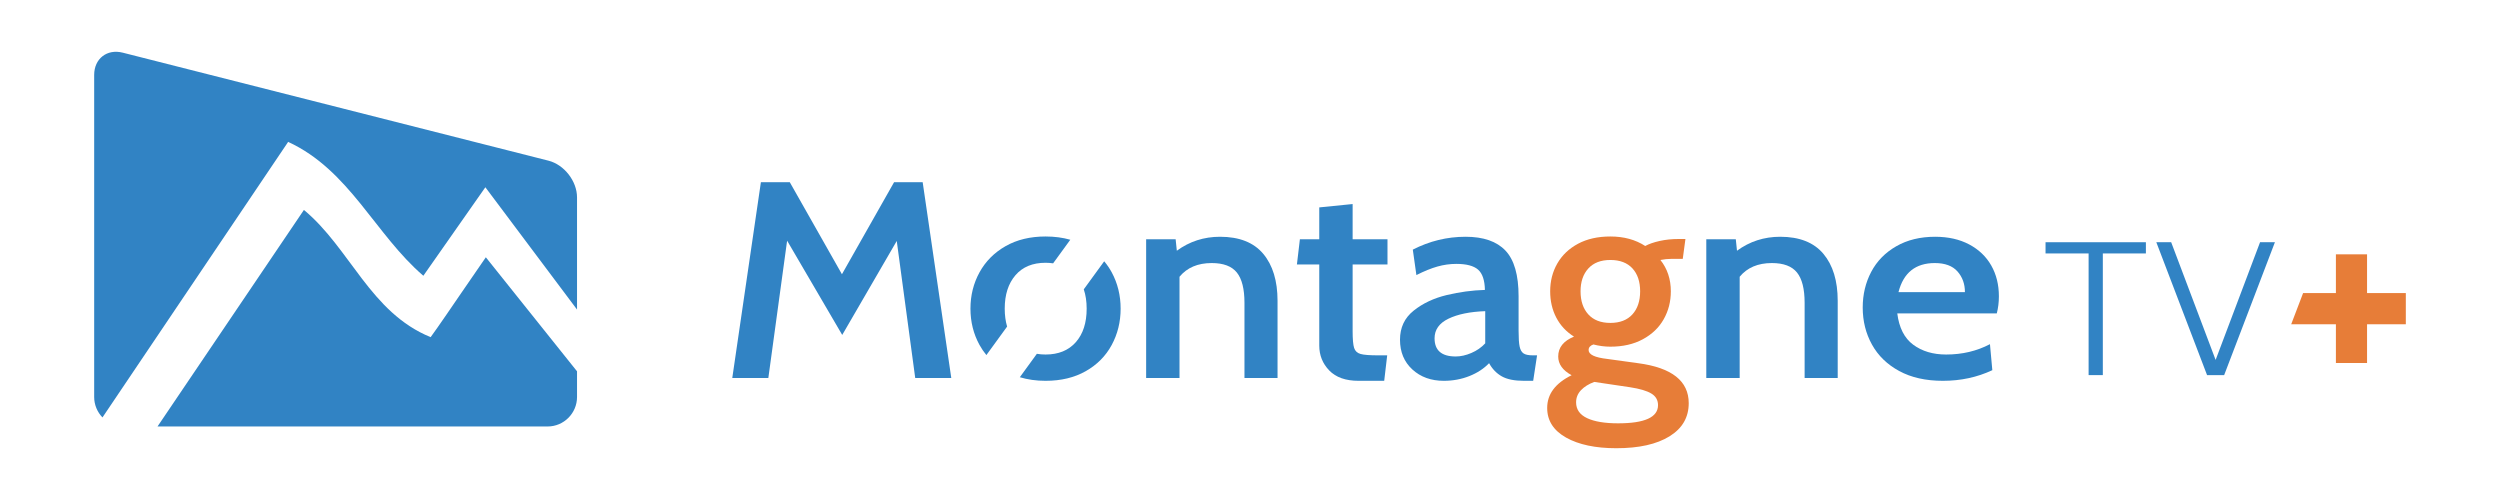
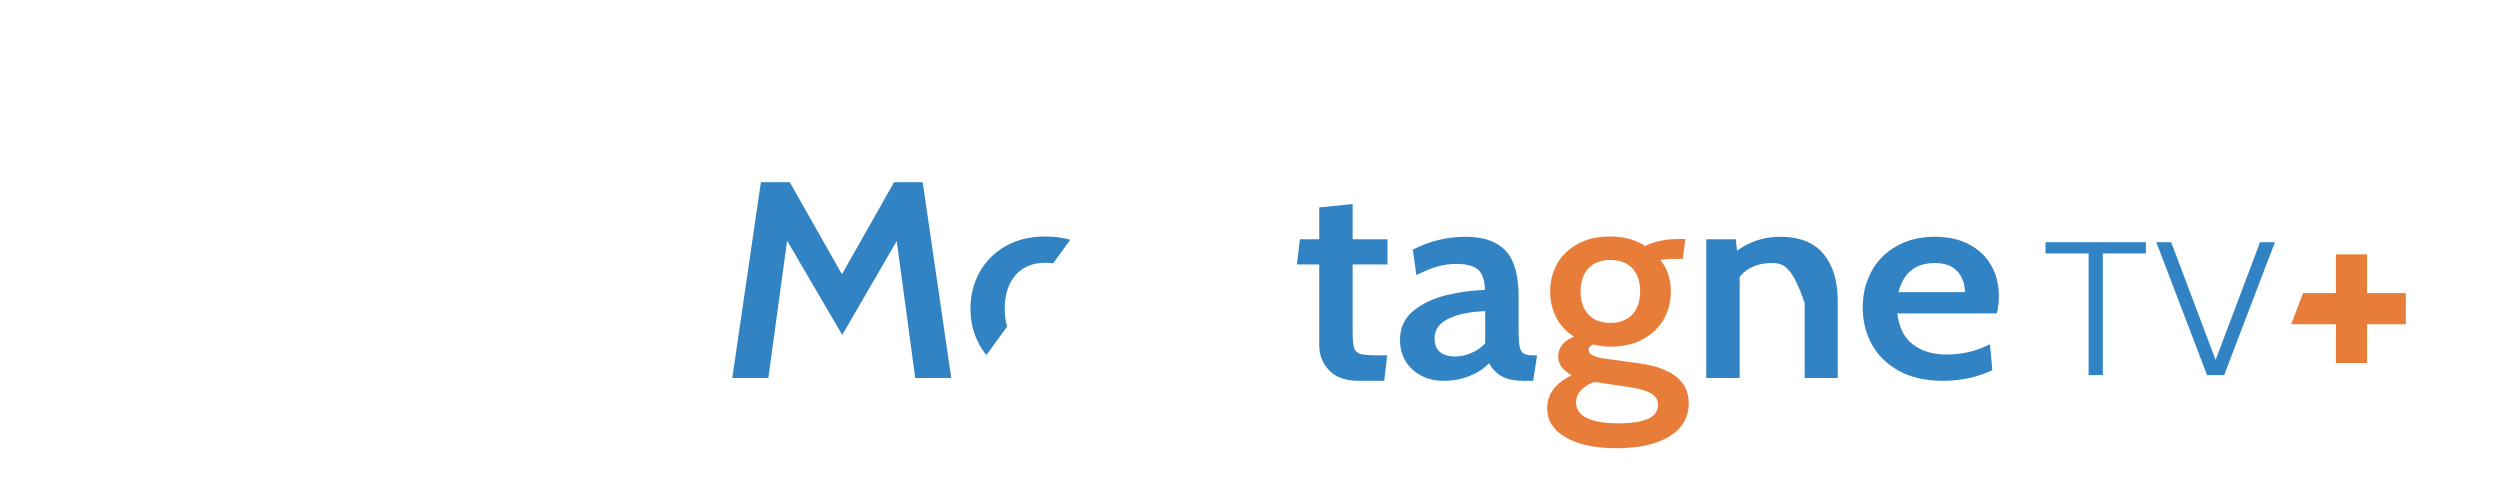
<svg xmlns="http://www.w3.org/2000/svg" version="1.1" x="0" y="0" width="230" height="46" viewBox="0, 0, 230, 46">
  <g id="Layer_1">
    <g>
      <path d="M84.201,34.777 L82.501,22.168 L77.485,30.814 L72.414,22.142 L70.687,34.777 L67.369,34.777 L70.002,16.764 L72.661,16.764 L77.458,25.23 L82.255,16.764 L84.886,16.764 L87.518,34.777 L84.201,34.777" fill="#3183C4" />
-       <path d="M116.218,23.351 C117.095,24.398 117.534,25.839 117.534,27.675 L117.534,34.777 L114.491,34.777 L114.491,27.855 C114.491,26.586 114.258,25.659 113.792,25.076 C113.326,24.493 112.554,24.201 111.475,24.201 C110.196,24.201 109.21,24.621 108.515,25.461 L108.515,34.777 L105.445,34.777 L105.445,22.014 L108.159,22.014 L108.268,23.068 C109.437,22.211 110.763,21.782 112.243,21.782 C114.015,21.782 115.341,22.306 116.218,23.351" fill="#3183C4" />
      <path d="M122.29,34.082 C121.678,33.447 121.372,32.684 121.372,31.792 L121.372,24.329 L119.316,24.329 L119.59,22.014 L121.372,22.014 L121.372,19.081 L124.442,18.772 L124.442,22.014 L127.649,22.014 L127.649,24.329 L124.442,24.329 L124.442,30.453 C124.442,31.208 124.487,31.727 124.579,32.011 C124.67,32.293 124.867,32.479 125.168,32.564 C125.47,32.651 126.013,32.692 126.799,32.692 L127.622,32.692 L127.347,35.035 L124.991,35.035 C123.802,35.035 122.902,34.717 122.29,34.082" fill="#3183C4" />
      <path d="M129.938,33.992 C129.179,33.298 128.8,32.384 128.8,31.251 C128.8,30.137 129.22,29.244 130.061,28.576 C130.901,27.906 131.911,27.431 133.09,27.147 C134.269,26.865 135.443,26.706 136.612,26.672 C136.594,25.78 136.384,25.158 135.982,24.806 C135.58,24.454 134.913,24.278 133.981,24.278 C133.395,24.278 132.816,24.359 132.24,24.522 C131.664,24.685 131.02,24.947 130.308,25.307 L129.978,22.966 C131.514,22.177 133.132,21.782 134.831,21.782 C136.476,21.782 137.7,22.207 138.504,23.056 C139.308,23.905 139.71,25.307 139.71,27.263 L139.71,30.428 C139.71,31.098 139.742,31.582 139.806,31.882 C139.87,32.183 139.989,32.393 140.162,32.512 C140.336,32.633 140.623,32.692 141.026,32.692 L141.41,32.692 L141.053,35.035 L140.204,35.035 C139.327,35.035 138.645,34.897 138.162,34.623 C137.677,34.348 137.288,33.945 136.996,33.413 C136.521,33.911 135.917,34.306 135.187,34.597 C134.456,34.888 133.669,35.035 132.83,35.035 C131.66,35.035 130.696,34.687 129.938,33.992 M135.365,32.474 C135.868,32.26 136.292,31.964 136.641,31.587 L136.641,28.627 C135.232,28.678 134.105,28.91 133.254,29.322 C132.404,29.734 131.98,30.334 131.98,31.123 C131.98,32.238 132.628,32.796 133.926,32.796 C134.383,32.796 134.863,32.69 135.365,32.474" fill="#3183C4" />
      <path d="M144.082,40.259 C142.921,39.606 142.341,38.698 142.341,37.531 C142.341,36.26 143.091,35.257 144.589,34.52 C143.767,34.073 143.355,33.5 143.355,32.796 C143.355,31.972 143.84,31.363 144.808,30.969 C144.096,30.523 143.552,29.939 143.177,29.219 C142.802,28.498 142.616,27.693 142.616,26.8 C142.616,25.857 142.835,25.002 143.273,24.24 C143.712,23.476 144.346,22.872 145.178,22.425 C146.01,21.98 147.002,21.757 148.152,21.757 C149.396,21.757 150.464,22.048 151.36,22.631 C151.706,22.442 152.15,22.289 152.69,22.168 C153.229,22.048 153.809,21.988 154.43,21.988 L155.06,21.988 L154.814,23.815 L153.799,23.815 C153.453,23.815 153.105,23.85 152.758,23.918 C153.397,24.724 153.717,25.686 153.717,26.8 C153.717,27.744 153.498,28.601 153.059,29.373 C152.621,30.145 151.982,30.758 151.14,31.212 C150.3,31.668 149.303,31.894 148.152,31.894 C147.641,31.894 147.12,31.826 146.591,31.69 C146.298,31.792 146.152,31.964 146.152,32.204 C146.152,32.41 146.293,32.581 146.577,32.719 C146.86,32.855 147.302,32.959 147.906,33.027 L150.702,33.413 C153.809,33.825 155.363,35.051 155.363,37.093 C155.363,38.397 154.773,39.414 153.595,40.142 C152.415,40.871 150.785,41.236 148.7,41.236 C146.782,41.236 145.242,40.91 144.082,40.259 M152.538,37.274 C152.538,36.811 152.333,36.453 151.922,36.205 C151.511,35.956 150.857,35.763 149.962,35.626 L146.673,35.137 C146.16,35.326 145.755,35.579 145.452,35.896 C145.151,36.214 145.001,36.587 145.001,37.016 C145.001,37.668 145.338,38.152 146.015,38.47 C146.69,38.788 147.641,38.946 148.865,38.946 C151.314,38.946 152.538,38.388 152.538,37.274 M150.182,28.923 C150.656,28.399 150.893,27.693 150.893,26.8 C150.893,25.909 150.656,25.205 150.182,24.689 C149.706,24.175 149.03,23.918 148.152,23.918 C147.276,23.918 146.6,24.18 146.124,24.702 C145.649,25.225 145.411,25.925 145.411,26.8 C145.411,27.693 145.649,28.399 146.124,28.923 C146.6,29.446 147.276,29.708 148.152,29.708 C149.03,29.708 149.706,29.446 150.182,28.923" fill="#E77D38" />
-       <path d="M167.752,23.351 C168.63,24.398 169.069,25.839 169.069,27.675 L169.069,34.777 L166.025,34.777 L166.025,27.855 C166.025,26.586 165.793,25.659 165.326,25.076 C164.86,24.493 164.089,24.201 163.009,24.201 C161.731,24.201 160.744,24.621 160.05,25.461 L160.05,34.777 L156.979,34.777 L156.979,22.014 L159.694,22.014 L159.803,23.068 C160.972,22.211 162.297,21.782 163.778,21.782 C165.55,21.782 166.875,22.306 167.752,23.351" fill="#3183C4" />
+       <path d="M167.752,23.351 C168.63,24.398 169.069,25.839 169.069,27.675 L169.069,34.777 L166.025,34.777 L166.025,27.855 C164.86,24.493 164.089,24.201 163.009,24.201 C161.731,24.201 160.744,24.621 160.05,25.461 L160.05,34.777 L156.979,34.777 L156.979,22.014 L159.694,22.014 L159.803,23.068 C160.972,22.211 162.297,21.782 163.778,21.782 C165.55,21.782 166.875,22.306 167.752,23.351" fill="#3183C4" />
      <path d="M174.729,34.134 C173.623,33.534 172.786,32.722 172.221,31.701 C171.654,30.682 171.37,29.545 171.37,28.293 C171.37,27.091 171.631,25.999 172.152,25.011 C172.673,24.024 173.44,23.24 174.454,22.657 C175.469,22.074 176.661,21.782 178.032,21.782 C179.238,21.782 180.284,22.018 181.17,22.49 C182.057,22.962 182.732,23.609 183.199,24.432 C183.665,25.255 183.898,26.199 183.898,27.263 C183.898,27.812 183.833,28.336 183.705,28.833 L174.55,28.833 C174.715,30.154 175.204,31.114 176.017,31.714 C176.829,32.316 177.839,32.616 179.045,32.616 C180.526,32.616 181.869,32.298 183.076,31.663 L183.294,34.057 C181.905,34.709 180.389,35.035 178.744,35.035 C177.172,35.035 175.834,34.734 174.729,34.134 M180.773,26.877 C180.773,26.122 180.544,25.487 180.088,24.973 C179.631,24.458 178.936,24.201 178.004,24.201 C176.231,24.201 175.117,25.092 174.66,26.877 L180.773,26.877" fill="#3183C4" />
      <path d="M197.422,23.317 L197.422,22.285 L188.19,22.285 L188.19,23.317 L192.152,23.317 L192.152,34.51 L193.46,34.51 L193.46,23.317 L197.422,23.317" fill="#3183C4" />
      <path d="M207.925,22.285 L204.088,32.448 L203.837,33.112 L203.586,32.448 L199.748,22.285 L198.381,22.285 L203.05,34.51 L204.622,34.51 L209.292,22.285 L207.925,22.285" fill="#3183C4" />
      <path d="M90.747,32.666 L92.654,30.044 C92.51,29.554 92.435,29.005 92.435,28.395 C92.435,27.108 92.764,26.084 93.422,25.32 C94.08,24.556 95.002,24.175 96.19,24.175 C96.434,24.175 96.664,24.195 96.887,24.227 L98.467,22.056 C97.771,21.858 97.014,21.757 96.19,21.757 C94.783,21.757 93.559,22.052 92.517,22.643 C91.475,23.236 90.676,24.038 90.118,25.05 C89.561,26.062 89.282,27.178 89.282,28.395 C89.282,29.614 89.561,30.729 90.118,31.741 C90.301,32.072 90.512,32.379 90.747,32.666" fill="#3183C4" />
-       <path d="M101.585,24.038 L99.707,26.619 C99.883,27.142 99.973,27.733 99.973,28.395 C99.973,29.698 99.64,30.728 98.973,31.483 C98.305,32.237 97.379,32.616 96.19,32.616 C95.909,32.616 95.643,32.593 95.391,32.55 L93.824,34.704 C94.545,34.923 95.334,35.035 96.19,35.035 C97.616,35.035 98.85,34.738 99.891,34.146 C100.933,33.555 101.728,32.753 102.276,31.74 C102.823,30.728 103.098,29.614 103.098,28.395 C103.098,27.178 102.823,26.062 102.276,25.049 C102.078,24.685 101.847,24.348 101.585,24.038" fill="#3183C4" />
      <path d="M217.769,26.964 L217.769,23.397 L214.903,23.397 L214.903,26.964 L211.885,26.964 L210.791,29.83 L214.903,29.83 L214.903,33.397 L217.769,33.397 L217.769,29.83 L221.336,29.83 L221.336,26.964 L217.769,26.964" fill="#E77D38" />
-       <path d="M26.462,13.125 L26.463,13.126 C26.476,13.098 26.489,13.079 26.502,13.05 C32.157,15.651 34.504,21.56 38.948,25.37 L44.653,17.228 L53.087,28.479 L53.087,18.159 C53.087,16.666 51.906,15.149 50.462,14.783 L11.291,4.845 C9.846,4.478 8.664,5.398 8.664,6.89 L8.664,36.525 C8.664,37.254 8.957,37.916 9.427,38.404 z" fill="#3183C4" />
-       <path d="M44.697,23.67 L42.201,27.298 C41.975,27.63 40.238,30.182 39.619,31.018 C34.059,28.756 32.22,22.847 27.96,19.314 L14.492,39.236 L50.381,39.236 C51.871,39.236 53.087,38.017 53.087,36.525 L53.087,34.162 z" fill="#3183C4" />
    </g>
  </g>
</svg>